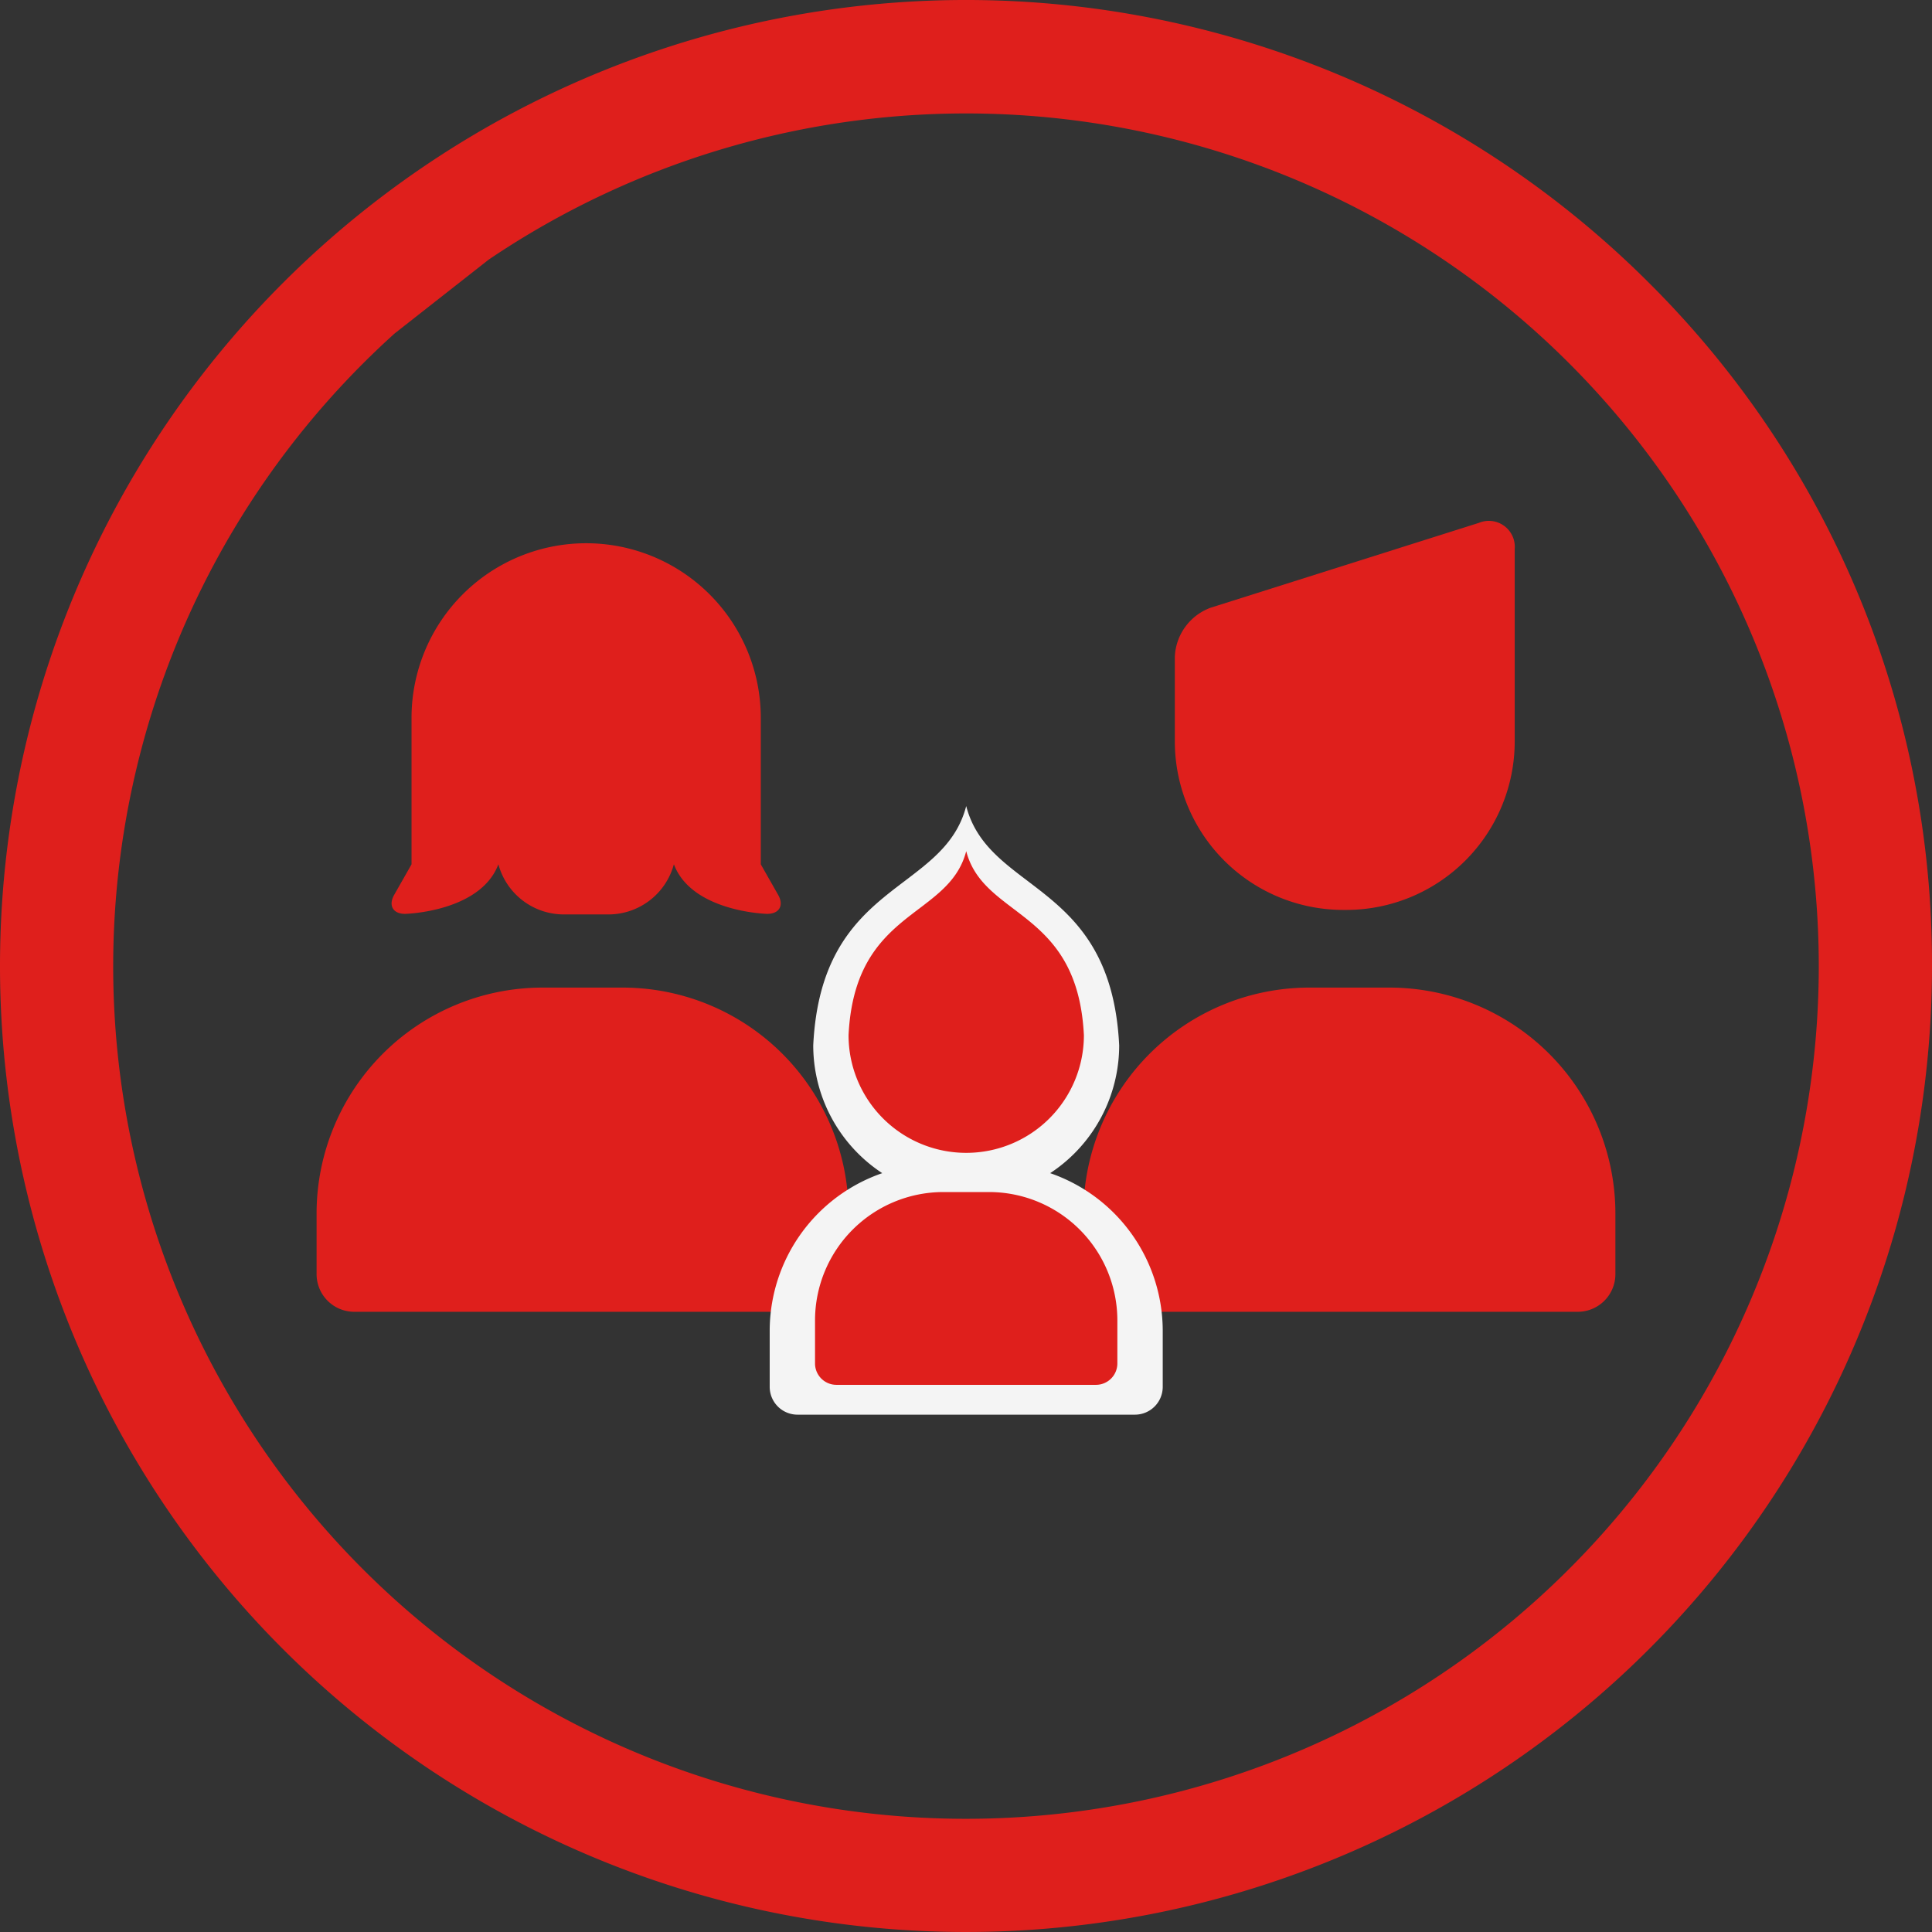
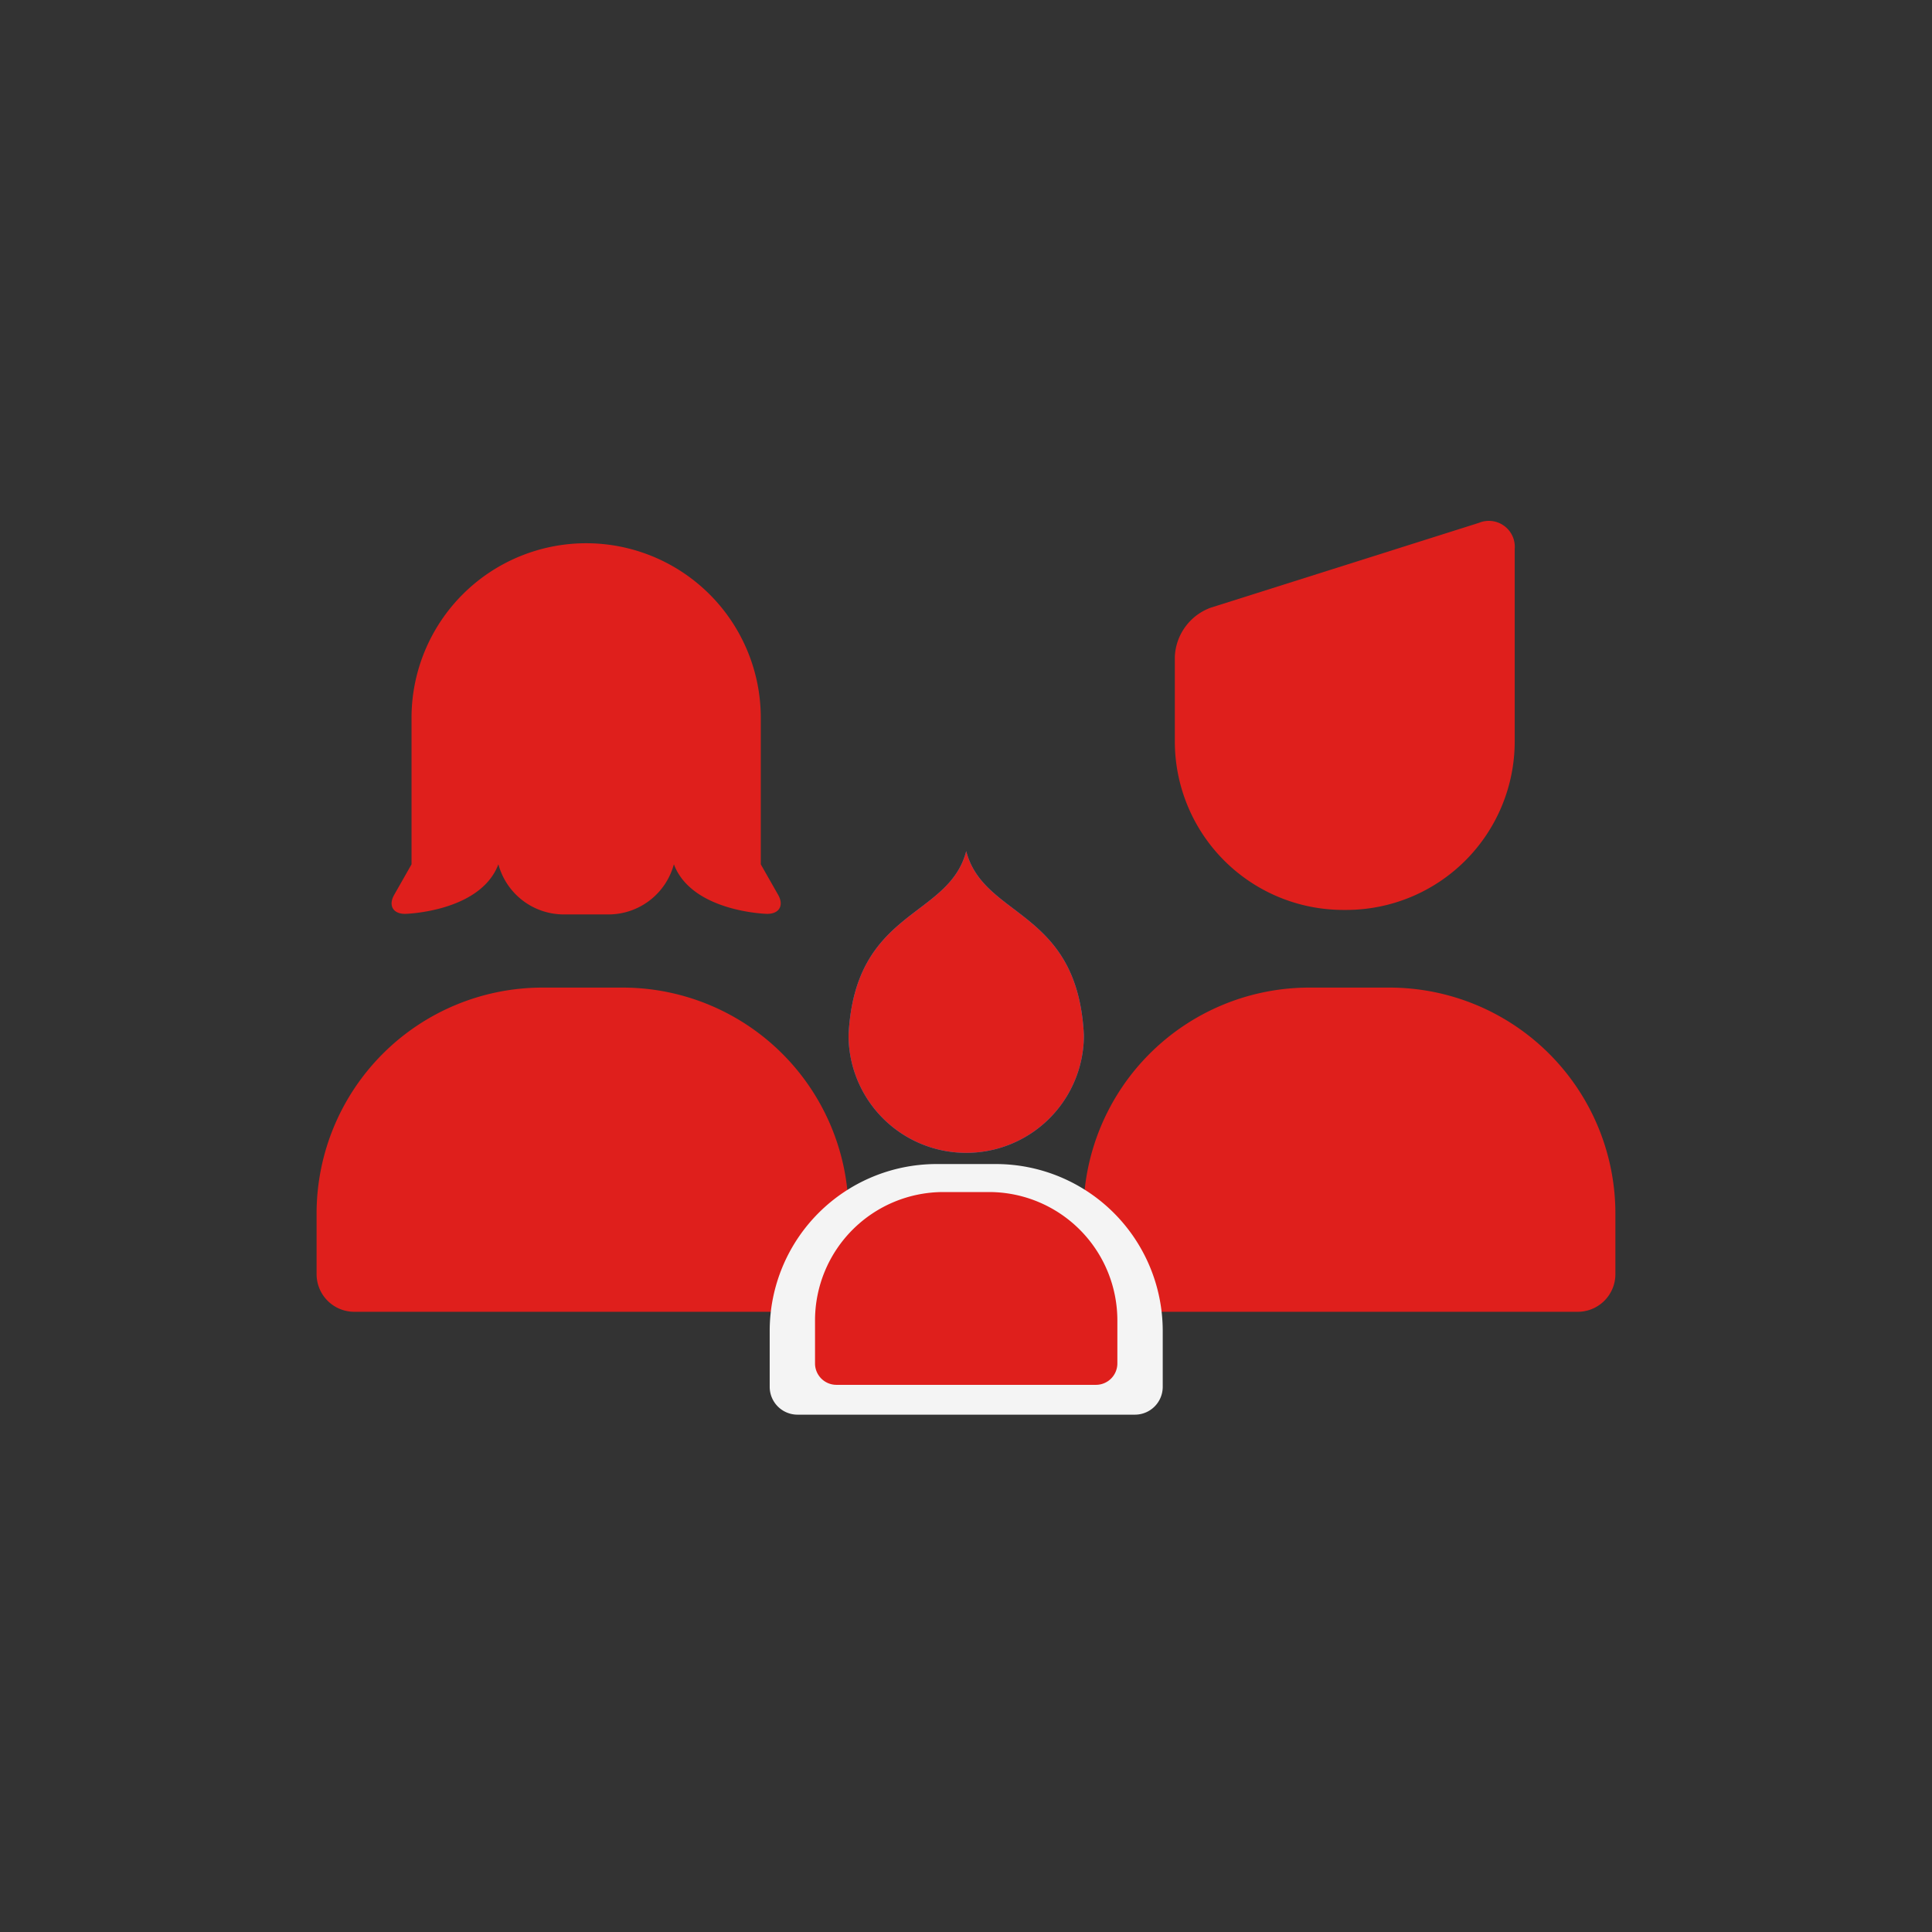
<svg xmlns="http://www.w3.org/2000/svg" width="175" height="175" viewBox="0 0 175 175">
  <rect x="0" y="0" width="175" height="175" fill="#333333" stroke="none" />
  <g id="Group_424" data-name="Group 424" transform="translate(-421.576 -254)">
    <g id="Group_423" data-name="Group 423" transform="translate(421.576 254)">
      <g id="Group_422" data-name="Group 422">
-         <path id="Path_898" data-name="Path 898" d="M570.948,279.628A87.5,87.5,0,1,0,596.576,341.5,86.929,86.929,0,0,0,570.948,279.628ZM509.076,418.746a77.211,77.211,0,0,1-51.755-134.54l8.522-6.69a77.235,77.235,0,1,1,43.233,141.23Z" transform="translate(-421.576 -254)" fill="#df1f1c" />
-       </g>
+         </g>
    </g>
    <path id="Path_899" data-name="Path 899" d="M728.158,409.626V401.9a4.956,4.956,0,0,1,3.243-4.427l24.3-7.687a2.351,2.351,0,0,1,3.243,2.376v17.462a15.267,15.267,0,0,1-15.223,15.223h-.34A15.267,15.267,0,0,1,728.158,409.626Z" transform="translate(-200.166 -88.426)" fill="#df1f1c" />
    <path id="Path_900" data-name="Path 900" d="M700.873,532.353v5.556a3.412,3.412,0,0,0,3.4,3.4h41.388a3.412,3.412,0,0,0,3.4-3.4v-5.556a20.47,20.47,0,0,0-20.41-20.41h-7.37A20.47,20.47,0,0,0,700.873,532.353Z" transform="translate(-181.163 -168.487)" fill="#df1f1c" />
    <path id="Path_901" data-name="Path 901" d="M503.189,532.353v5.556a3.412,3.412,0,0,0,3.4,3.4h41.387a3.412,3.412,0,0,0,3.4-3.4v-5.556a20.47,20.47,0,0,0-20.411-20.41H523.6A20.47,20.47,0,0,0,503.189,532.353Z" transform="translate(-52.937 -168.487)" fill="#df1f1c" />
    <path id="Path_902" data-name="Path 902" d="M558.493,427.361l-1.571-2.762V411.333a15.818,15.818,0,0,0-31.636,0V424.6l-1.571,2.762c-.555.976-.091,1.75,1.031,1.722,0,0,6.775-.174,8.405-4.483h.005a6.142,6.142,0,0,0,5.905,4.536h4.082a6.142,6.142,0,0,0,5.905-4.536h.005c1.63,4.309,8.405,4.483,8.405,4.483C558.584,429.111,559.048,428.337,558.493,427.361Z" transform="translate(-66.434 -92.308)" fill="#df1f1c" />
    <path id="Path_903" data-name="Path 903" d="M634.7,579v3.93a1.939,1.939,0,0,0,1.933,1.933h23.519a1.939,1.939,0,0,0,1.933-1.933V579a11.632,11.632,0,0,0-11.6-11.6H646.3A11.633,11.633,0,0,0,634.7,579Z" transform="translate(-139.299 -205.425)" fill="#0092e5" />
    <path id="Path_904" data-name="Path 904" d="M621.823,574.268v5.11a2.52,2.52,0,0,0,2.513,2.513h30.575a2.52,2.52,0,0,0,2.513-2.513v-5.11a15.122,15.122,0,0,0-15.078-15.078H636.9A15.122,15.122,0,0,0,621.823,574.268Z" transform="translate(-130.528 -199.751)" fill="#f4f4f4" />
    <path id="Path_905" data-name="Path 905" d="M654.873,503.9a10.659,10.659,0,0,1-10.659-10.659c.567-11.452,9.071-10.545,10.659-16.669,1.587,6.123,10.092,5.216,10.659,16.669A10.658,10.658,0,0,1,654.873,503.9Z" transform="translate(-145.777 -145.475)" fill="#0092e5" />
-     <path id="Path_906" data-name="Path 906" d="M648.045,499.244a13.856,13.856,0,0,1-13.856-13.856c.737-14.888,11.793-13.709,13.856-21.669,2.064,7.96,13.119,6.781,13.856,21.669A13.856,13.856,0,0,1,648.045,499.244Z" transform="translate(-138.95 -136.706)" fill="#f4f4f4" />
    <path id="Path_907" data-name="Path 907" d="M634.7,579v3.93a1.939,1.939,0,0,0,1.933,1.933h23.519a1.939,1.939,0,0,0,1.933-1.933V579a11.632,11.632,0,0,0-11.6-11.6H646.3A11.633,11.633,0,0,0,634.7,579Z" transform="translate(-139.299 -205.425)" fill="#df1f1c" />
    <path id="Path_908" data-name="Path 908" d="M654.873,503.9a10.659,10.659,0,0,1-10.659-10.659c.567-11.452,9.071-10.545,10.659-16.669,1.587,6.123,10.092,5.216,10.659,16.669A10.658,10.658,0,0,1,654.873,503.9Z" transform="translate(-145.777 -145.475)" fill="#df1f1c" />
  </g>
</svg>